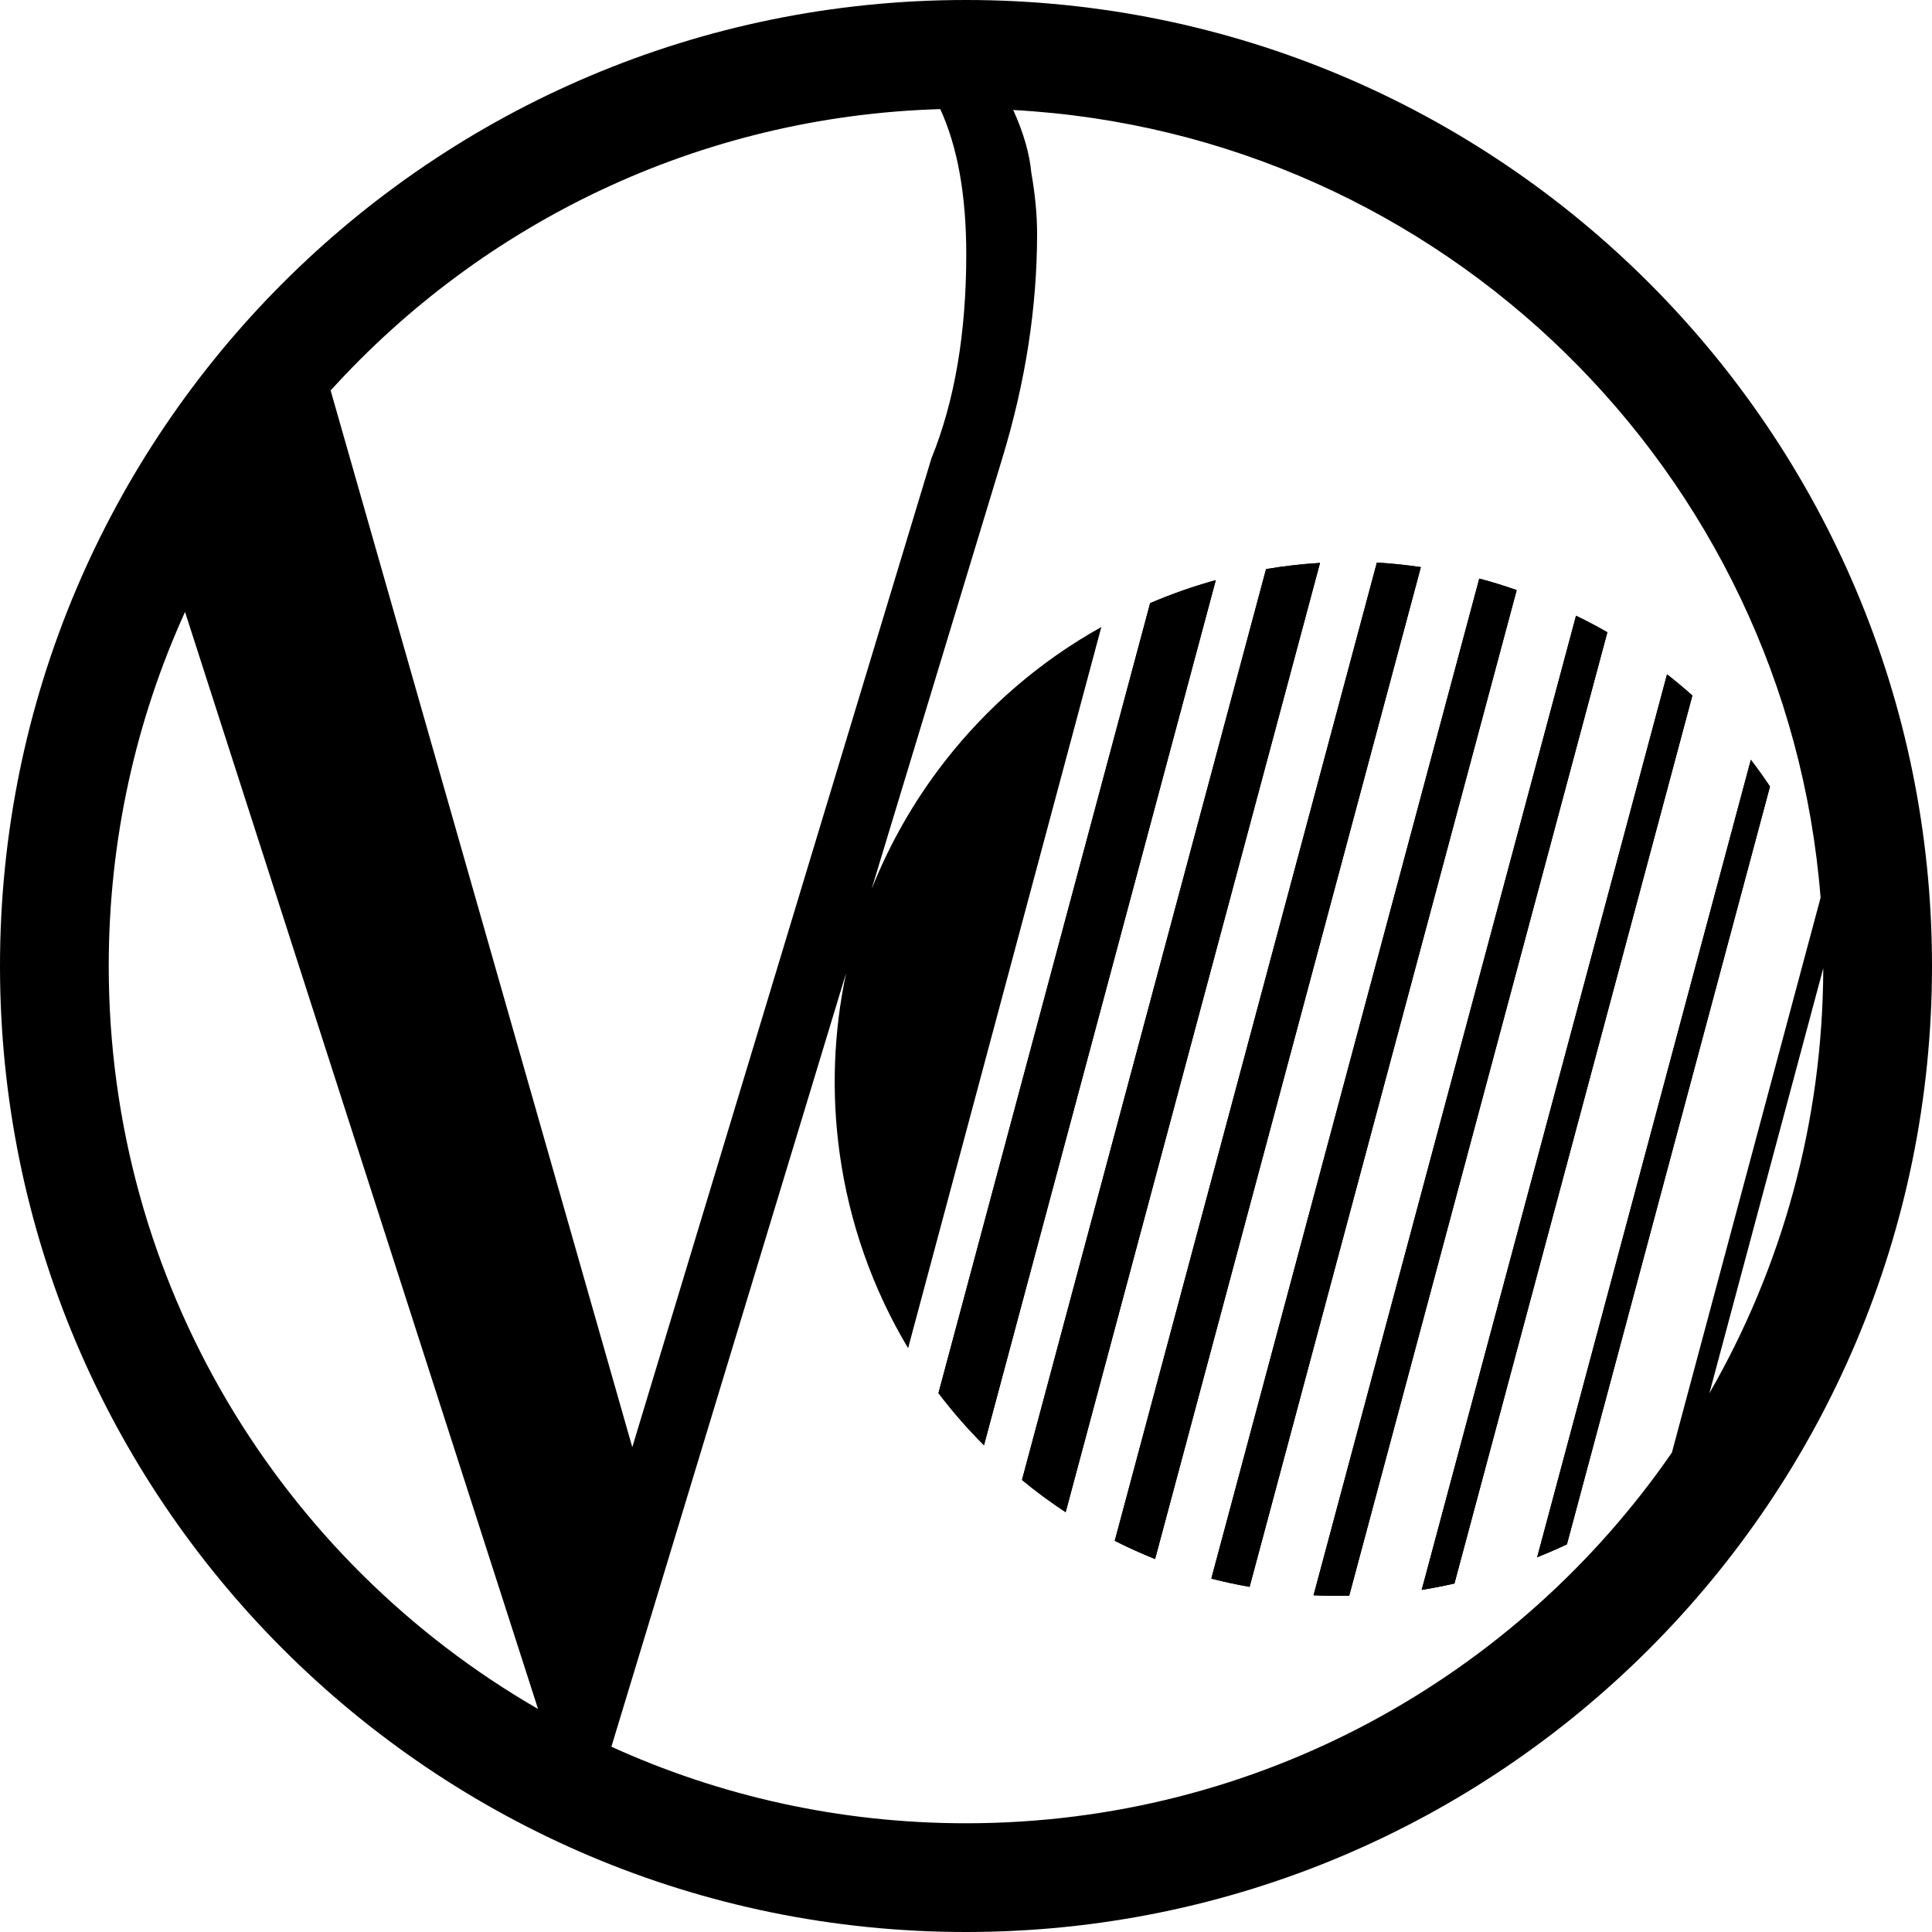
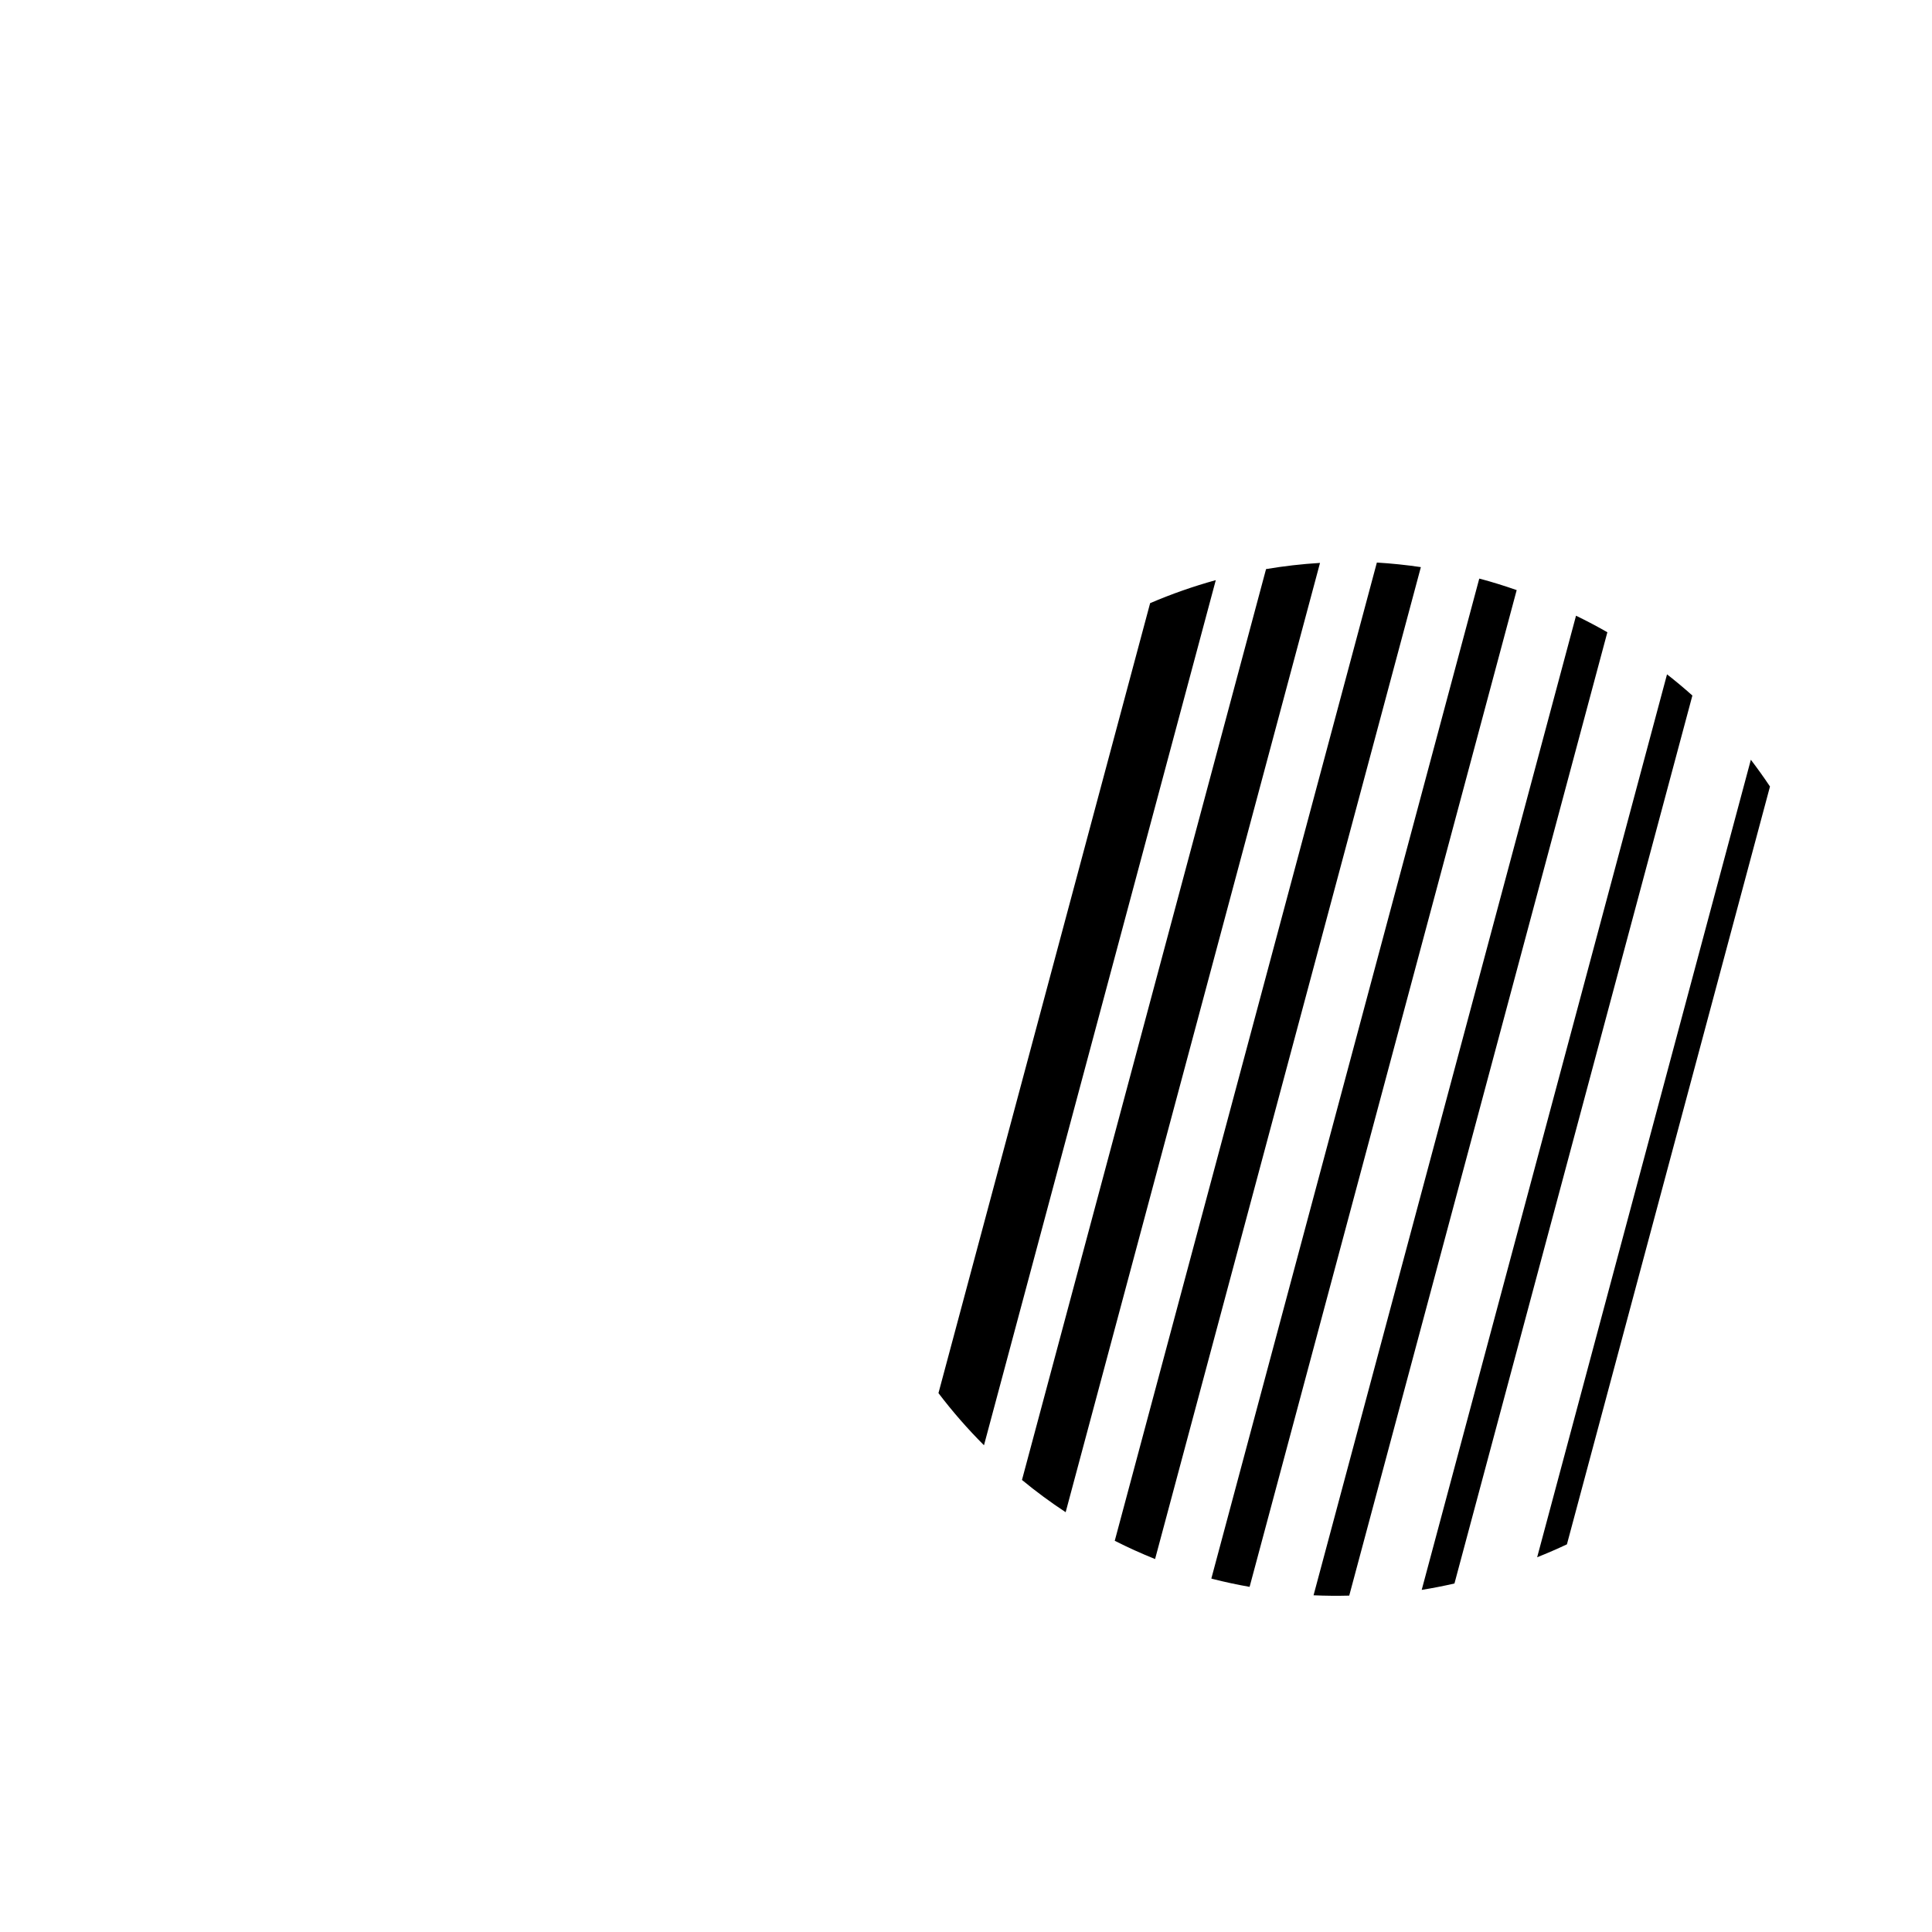
<svg xmlns="http://www.w3.org/2000/svg" width="306" height="306" viewBox="0 0 306 306" fill="none">
  <path d="M182.163 95.531C185.546 94.08 189.02 92.862 192.563 91.885L155.848 228.909C153.262 226.324 150.854 223.564 148.638 220.649L182.163 95.531ZM200.523 90.135C203.354 89.657 206.207 89.33 209.071 89.157L168.784 239.511C166.389 237.934 164.08 236.229 161.866 234.404L200.523 90.135ZM218.075 89.1C220.408 89.24 222.733 89.481 225.044 89.823L182.948 246.929C180.778 246.059 178.646 245.094 176.56 244.037L218.075 89.1ZM234.293 91.645C234.335 91.654 234.376 91.663 234.417 91.672C234.449 91.679 234.482 91.686 234.515 91.693C236.438 92.212 238.341 92.803 240.22 93.464L197.918 251.335C195.955 250.99 194.006 250.573 192.074 250.082C192.002 250.06 191.93 250.039 191.858 250.016L234.293 91.645ZM249.619 97.521C251.304 98.335 252.959 99.208 254.583 100.138L213.698 252.722C211.814 252.771 209.929 252.754 208.047 252.67L249.619 97.521ZM264.032 106.805C265.407 107.879 266.746 108.999 268.049 110.161L230.364 250.801C228.646 251.195 226.916 251.533 225.177 251.814L264.032 106.805ZM277.308 120.334C278.363 121.713 279.374 123.126 280.339 124.572L248.177 244.6C246.627 245.331 245.055 246.012 243.463 246.644L277.308 120.334Z" fill="black" />
-   <path fill-rule="evenodd" clip-rule="evenodd" d="M153 306C237.5 306 306 237.5 306 153C306 68.5 237.5 0 153 0C68.5 0 0 68.5 0 153C0 237.5 68.5 306 153 306ZM100.145 229.211L147.527 72.592C151.203 63.542 153.041 52.768 153.041 40.27C153.041 30.918 151.669 23.255 148.924 17.281C110.655 18.409 76.361 35.372 52.368 61.844L100.145 229.211ZM17.221 153C17.221 133.003 21.544 114.016 29.306 96.922L85.22 270.678C44.575 247.217 17.221 203.303 17.221 153ZM288.779 153.351C288.717 177.861 282.161 200.844 270.74 220.671L288.779 153.351ZM174.433 99.318C164.845 104.656 156.412 111.889 149.64 120.584C144.832 126.756 140.931 133.575 138.044 140.826L158.745 72.592C162.422 60.525 164.26 48.674 164.26 37.038C164.26 34.021 163.953 30.789 163.341 27.341C163.075 24.358 162.122 21.052 160.481 17.423C228.397 21.111 283.035 74.71 288.354 142.18L264.806 230.063C240.311 265.535 199.37 288.779 153 288.779C132.969 288.779 113.951 284.442 96.834 276.655L134.017 154.1C132.021 163.487 131.668 173.158 132.985 182.669C134.499 193.602 138.188 204.099 143.83 213.53L174.433 99.318ZM182.163 95.531C185.546 94.08 189.02 92.862 192.563 91.885L155.848 228.909C153.262 226.324 150.854 223.564 148.638 220.649L182.163 95.531ZM200.523 90.135C203.354 89.657 206.207 89.33 209.071 89.157L168.784 239.511C166.389 237.934 164.08 236.229 161.866 234.404L200.523 90.135ZM218.075 89.1C220.408 89.24 222.733 89.481 225.044 89.823L182.948 246.929C180.778 246.059 178.646 245.094 176.56 244.037L218.075 89.1ZM234.293 91.645L234.417 91.672L234.515 91.693C236.438 92.212 238.341 92.803 240.22 93.464L197.918 251.335C195.955 250.99 194.006 250.573 192.074 250.082C192.002 250.06 191.93 250.039 191.858 250.016L234.293 91.645ZM249.619 97.521C251.304 98.335 252.959 99.208 254.583 100.138L213.698 252.722C211.814 252.771 209.929 252.754 208.047 252.67L249.619 97.521ZM264.032 106.805C265.407 107.879 266.746 108.999 268.049 110.161L230.364 250.801C228.646 251.195 226.916 251.533 225.177 251.814L264.032 106.805ZM277.308 120.334C278.363 121.713 279.374 123.126 280.339 124.572L248.177 244.6C246.627 245.331 245.055 246.012 243.463 246.644L277.308 120.334Z" fill="black" />
</svg>